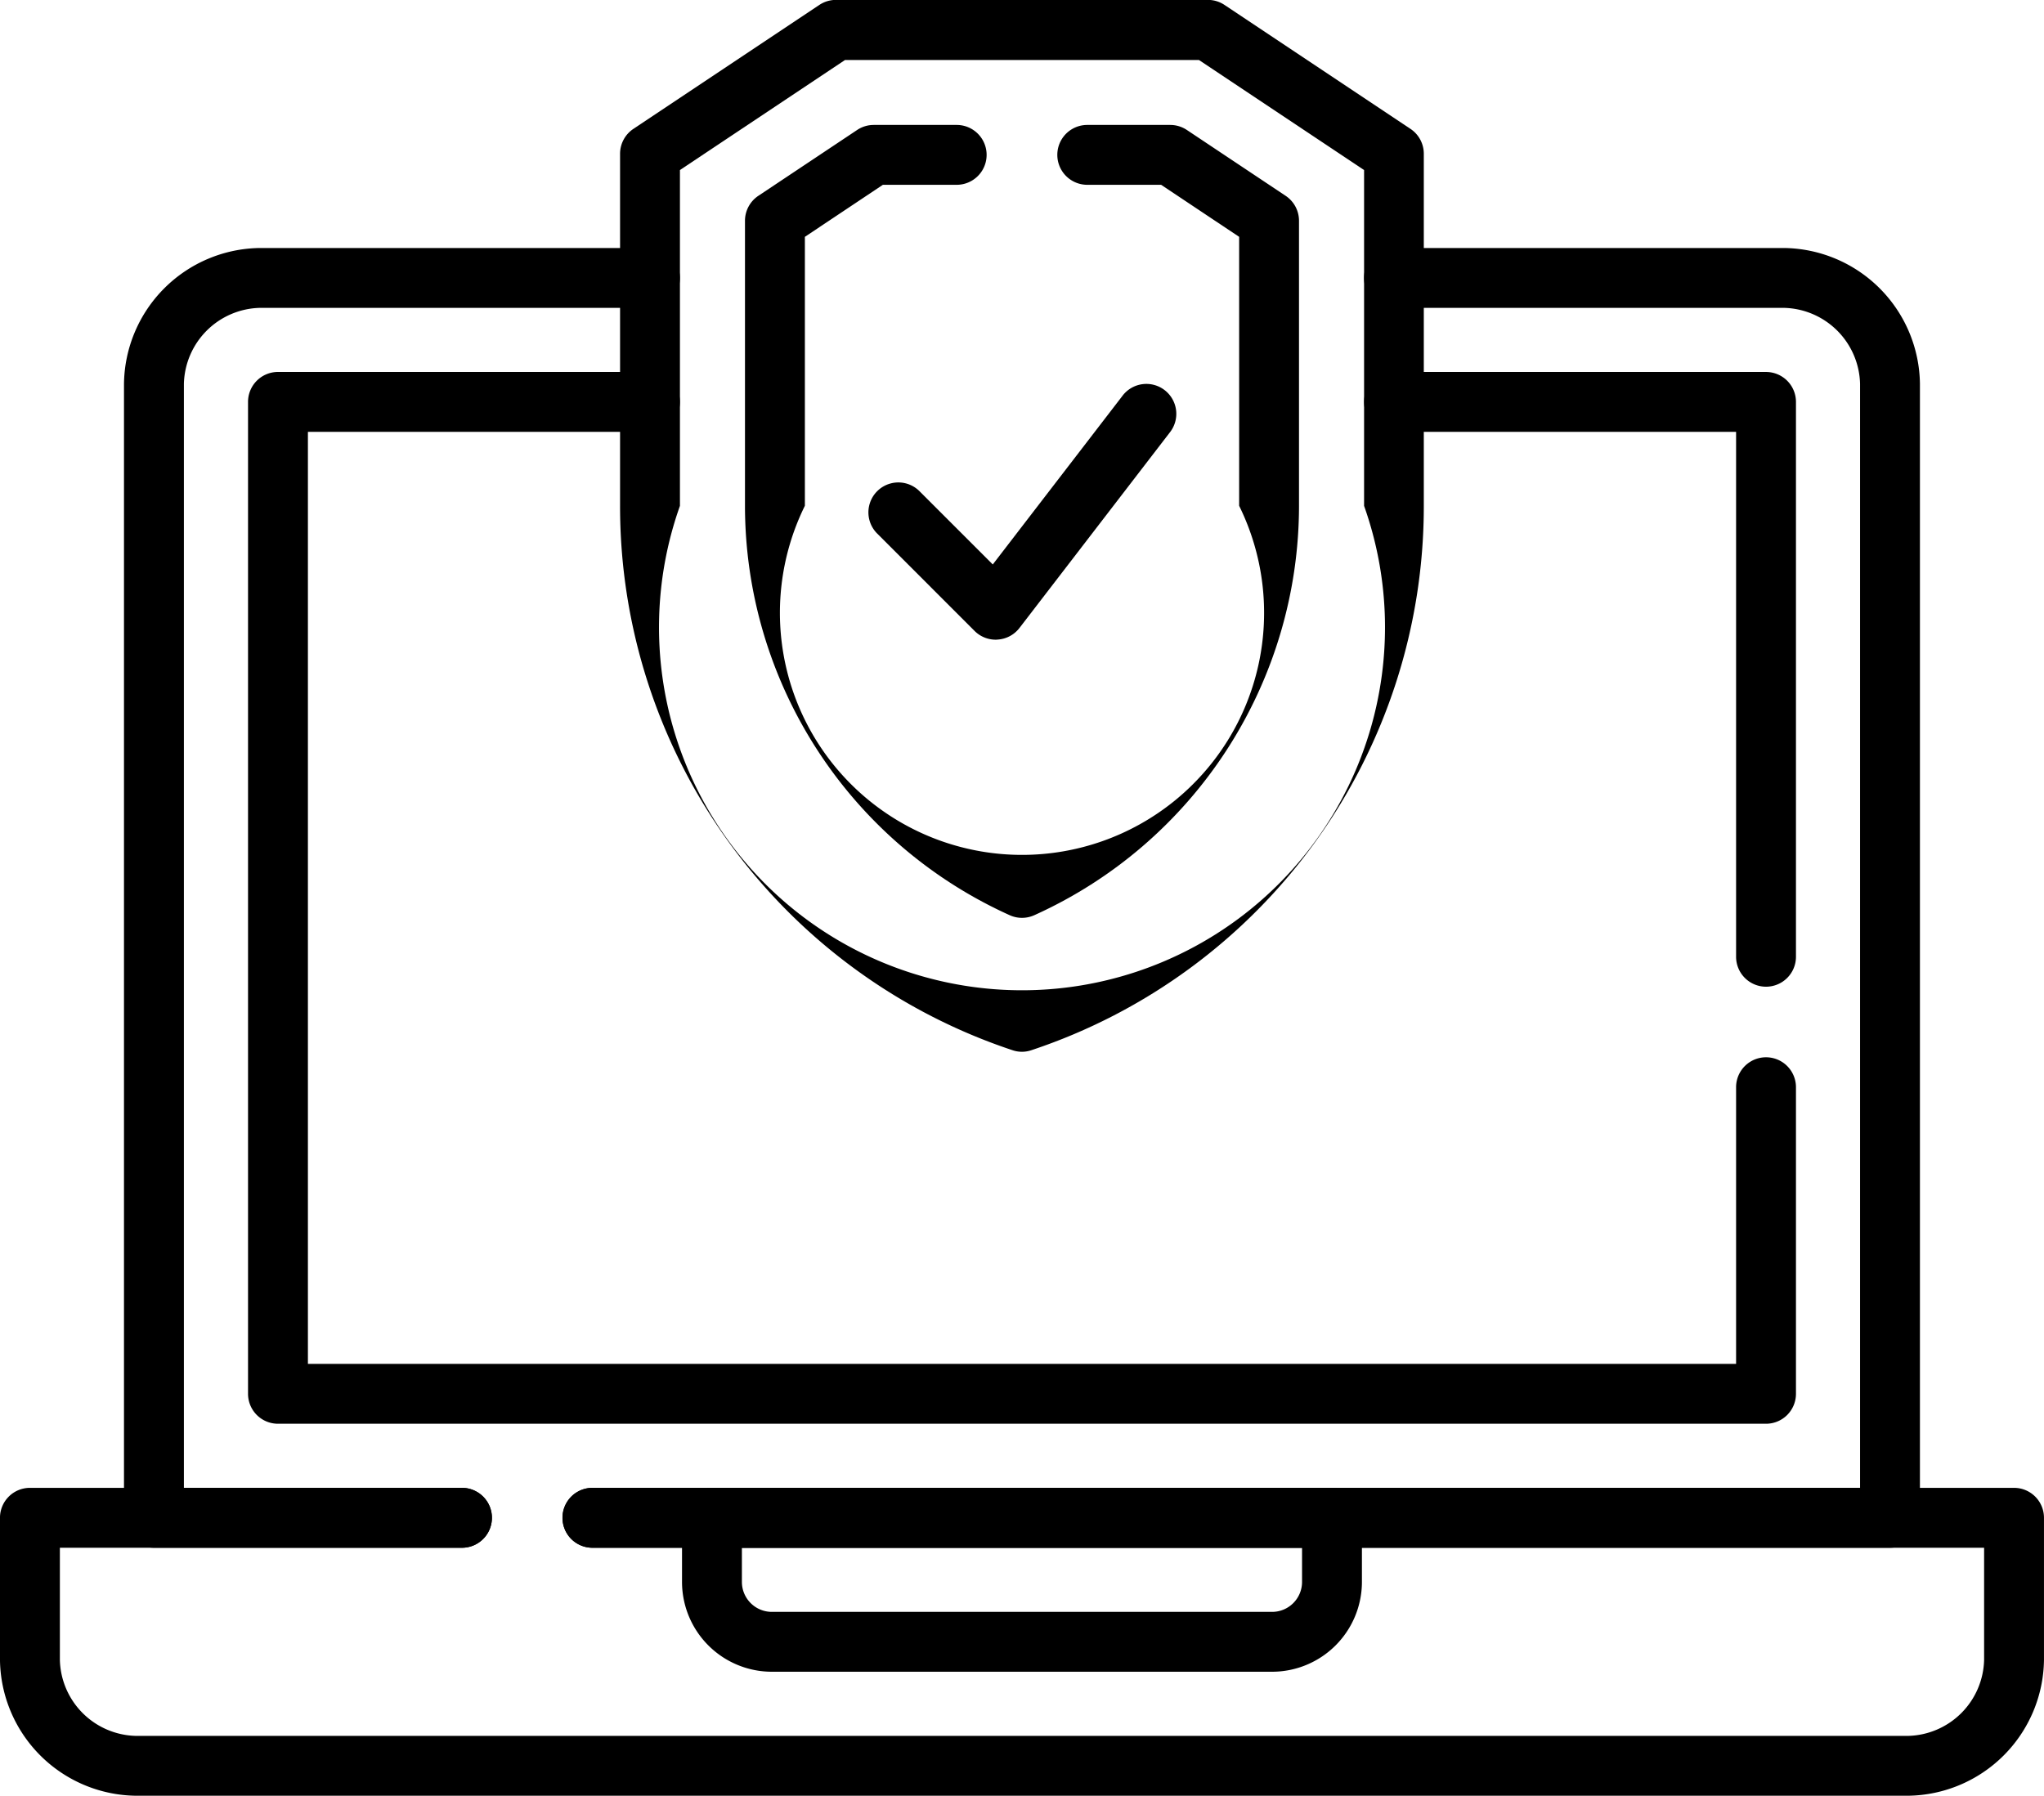
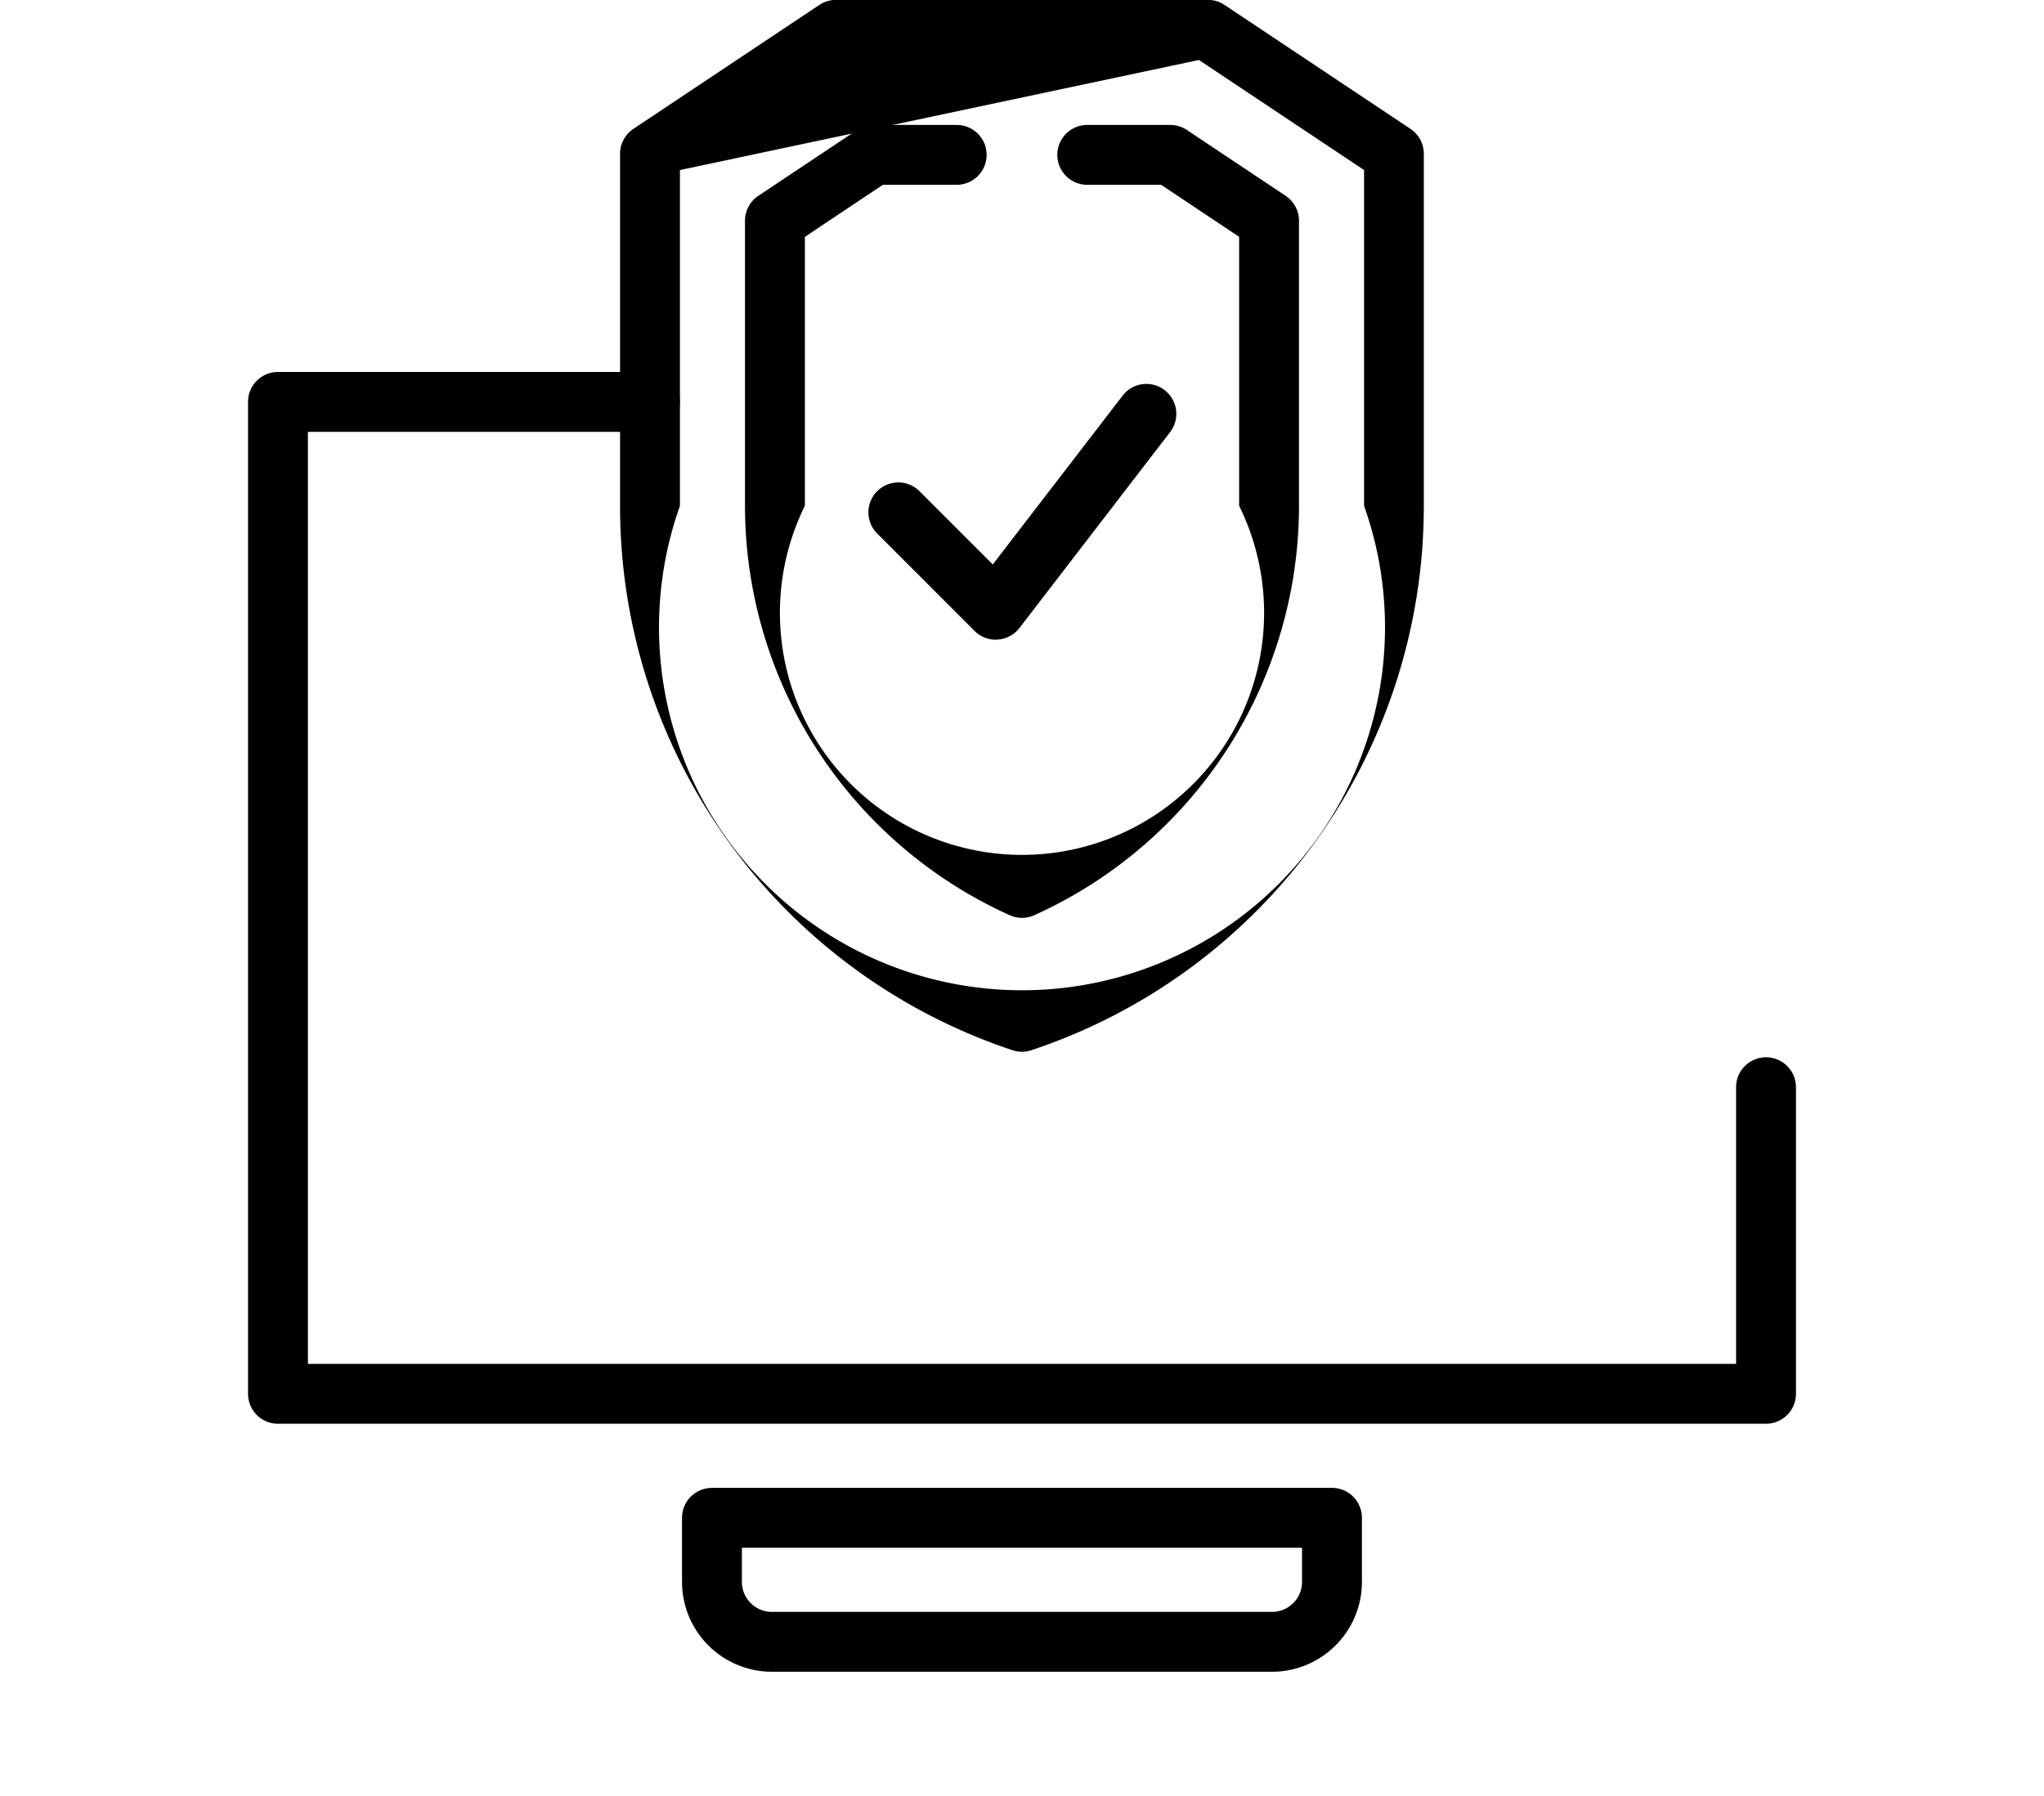
<svg xmlns="http://www.w3.org/2000/svg" width="108.011" height="94.906" viewBox="0 0 108.011 94.906">
  <g id="g4537" transform="translate(-0.001)">
    <g id="g4543" transform="translate(6.553 13.107)">
      <g id="path4545">
-         <path id="Trazado_157" data-name="Trazado 157" d="M6018.825,2999.181h-16.277a1.583,1.583,0,0,1-1.583-1.583v-59.935a7.273,7.273,0,0,1,7.177-7.175h20.618a1.582,1.582,0,1,1,0,3.164h-20.618a4.116,4.116,0,0,0-4.011,4.011v58.352h14.694a1.583,1.583,0,1,1,0,3.166Z" transform="translate(-6000.965 -2930.488)" />
-       </g>
+         </g>
    </g>
    <g id="g4547" transform="translate(29.728 13.107)">
      <g id="path4549">
-         <path id="Trazado_158" data-name="Trazado 158" d="M6087.6,2999.181h-68.568a1.583,1.583,0,0,1,0-3.166h66.985v-58.352a4.117,4.117,0,0,0-4.013-4.011h-20.616a1.582,1.582,0,1,1,0-3.164h20.616a7.272,7.272,0,0,1,7.177,7.175V2997.6A1.582,1.582,0,0,1,6087.6,2999.181Z" transform="translate(-6017.453 -2930.488)" />
-       </g>
+         </g>
    </g>
    <g id="g4551" transform="translate(0.001 78.634)">
      <g id="path4553">
-         <path id="Trazado_159" data-name="Trazado 159" d="M6097.138,2993.381H6003.48a7.273,7.273,0,0,1-7.177-7.176v-7.513a1.582,1.582,0,0,1,1.583-1.583h22.829a1.583,1.583,0,1,1,0,3.166h-21.247v5.93a4.117,4.117,0,0,0,4.012,4.013h93.657a4.118,4.118,0,0,0,4.013-4.013v-5.93h-73.538a1.583,1.583,0,0,1,0-3.166h75.121a1.582,1.582,0,0,1,1.581,1.583v7.513A7.272,7.272,0,0,1,6097.138,2993.381Z" transform="translate(-5996.304 -2977.109)" />
-       </g>
+         </g>
    </g>
    <g id="g4555" transform="translate(72.083 19.659)">
      <g id="path4557">
-         <path id="Trazado_160" data-name="Trazado 160" d="M6068.828,2967.639a1.582,1.582,0,0,1-1.582-1.581v-27.744h-18.075a1.582,1.582,0,1,1,0-3.164h19.657a1.582,1.582,0,0,1,1.582,1.581v29.327A1.582,1.582,0,0,1,6068.828,2967.639Z" transform="translate(-6047.588 -2935.15)" />
-       </g>
+         </g>
    </g>
    <g id="g4559" transform="translate(13.108 19.659)">
      <g id="path4561">
        <path id="Trazado_161" data-name="Trazado 161" d="M6085.844,2990.737H6007.21a1.581,1.581,0,0,1-1.581-1.583v-52.422a1.581,1.581,0,0,1,1.581-1.583h19.658a1.582,1.582,0,1,1,0,3.164h-18.075v49.26h75.469v-14.622a1.582,1.582,0,1,1,3.164,0v16.2A1.582,1.582,0,0,1,6085.844,2990.737Z" transform="translate(-6005.629 -2935.15)" />
      </g>
    </g>
    <g id="g4563" transform="translate(36.042 78.636)">
      <g id="path4565">
        <path id="Trazado_162" data-name="Trazado 162" d="M6053.128,2986.827h-26.435a4.751,4.751,0,0,1-4.747-4.747v-3.389a1.582,1.582,0,0,1,1.581-1.581h32.765a1.581,1.581,0,0,1,1.582,1.581v3.389A4.752,4.752,0,0,1,6053.128,2986.827Zm-28.018-6.553v1.806a1.584,1.584,0,0,0,1.583,1.583h26.435a1.583,1.583,0,0,0,1.582-1.583v-1.806Z" transform="translate(-6021.947 -2977.11)" />
      </g>
    </g>
    <g id="g4567" transform="translate(32.767)">
      <g id="path4569">
-         <path id="Trazado_163" data-name="Trazado 163" d="M6040.856,2976.75a1.546,1.546,0,0,1-.5-.082,30.293,30.293,0,0,1-20.74-28.775v-18.6a1.582,1.582,0,0,1,.7-1.316l9.829-6.552a1.575,1.575,0,0,1,.877-.267h19.659a1.572,1.572,0,0,1,.877.267l9.83,6.552a1.579,1.579,0,0,1,.7,1.316v18.6a30.291,30.291,0,0,1-20.74,28.775A1.555,1.555,0,0,1,6040.856,2976.75Zm-18.076-46.6v17.748a19.182,19.182,0,1,0,36.152,0v-17.748l-8.727-5.817h-18.7Z" transform="translate(-6019.616 -2921.163)" />
+         <path id="Trazado_163" data-name="Trazado 163" d="M6040.856,2976.75a1.546,1.546,0,0,1-.5-.082,30.293,30.293,0,0,1-20.74-28.775v-18.6a1.582,1.582,0,0,1,.7-1.316l9.829-6.552a1.575,1.575,0,0,1,.877-.267h19.659a1.572,1.572,0,0,1,.877.267l9.83,6.552a1.579,1.579,0,0,1,.7,1.316v18.6a30.291,30.291,0,0,1-20.74,28.775A1.555,1.555,0,0,1,6040.856,2976.75Zm-18.076-46.6v17.748a19.182,19.182,0,1,0,36.152,0v-17.748l-8.727-5.817Z" transform="translate(-6019.616 -2921.163)" />
      </g>
    </g>
    <g id="g4571" transform="translate(39.368 6.603)">
      <g id="path4573">
        <path id="Trazado_164" data-name="Trazado 164" d="M6038.951,2967.767a1.573,1.573,0,0,1-.647-.139,23.751,23.751,0,0,1-13.991-21.64v-15.06a1.586,1.586,0,0,1,.7-1.317l5.227-3.484a1.575,1.575,0,0,1,.876-.266h4.384a1.582,1.582,0,1,1,0,3.164h-3.9l-4.122,2.75v14.214a12.793,12.793,0,1,0,22.948,0v-14.214l-4.122-2.75H6042.4a1.582,1.582,0,0,1,0-3.164h4.384a1.585,1.585,0,0,1,.879.266l5.226,3.484a1.584,1.584,0,0,1,.7,1.317v15.06a23.75,23.75,0,0,1-13.99,21.64A1.584,1.584,0,0,1,6038.951,2967.767Z" transform="translate(-6024.313 -2925.861)" />
      </g>
    </g>
    <g id="g4575" transform="translate(45.871 20.315)">
      <g id="path4577">
        <path id="Trazado_165" data-name="Trazado 165" d="M6035.686,2949.11a1.58,1.58,0,0,1-1.119-.464l-5.163-5.164a1.582,1.582,0,0,1,2.237-2.237l3.889,3.889,6.844-8.9a1.582,1.582,0,1,1,2.508,1.928l-7.941,10.328a1.58,1.58,0,0,1-1.151.614C6035.753,2949.109,6035.72,2949.11,6035.686,2949.11Z" transform="translate(-6028.939 -2935.617)" />
      </g>
    </g>
  </g>
</svg>